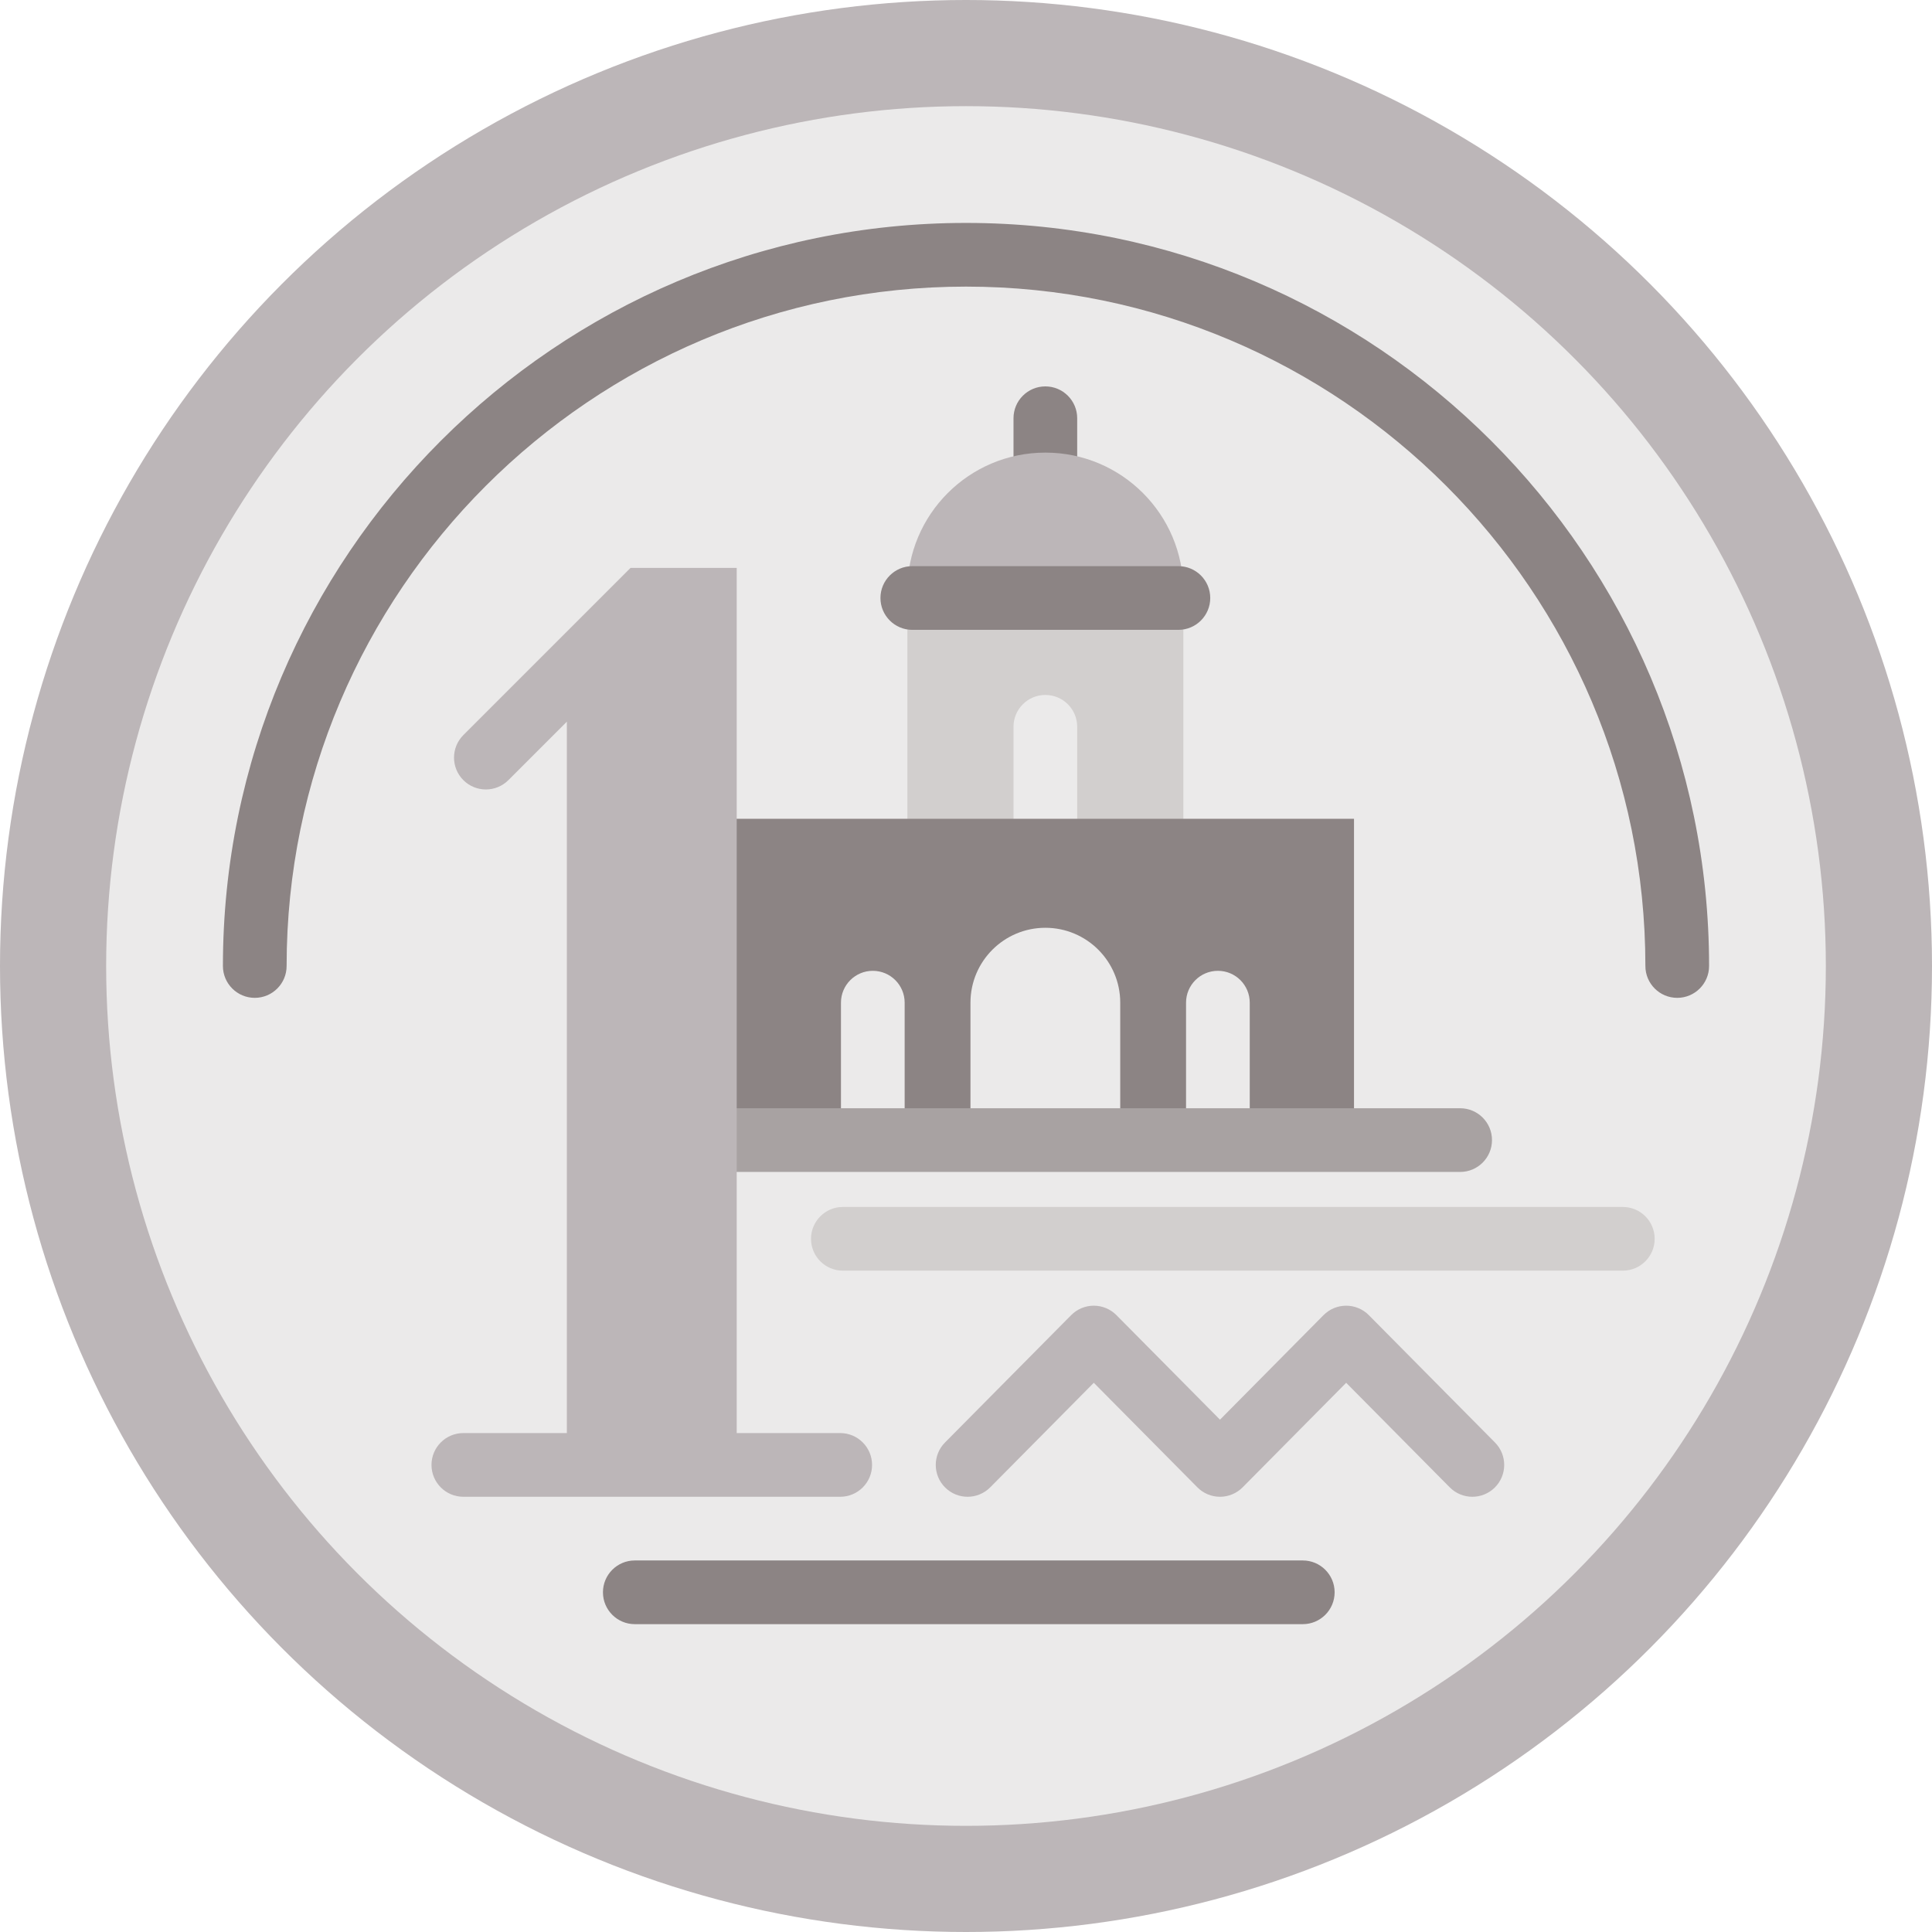
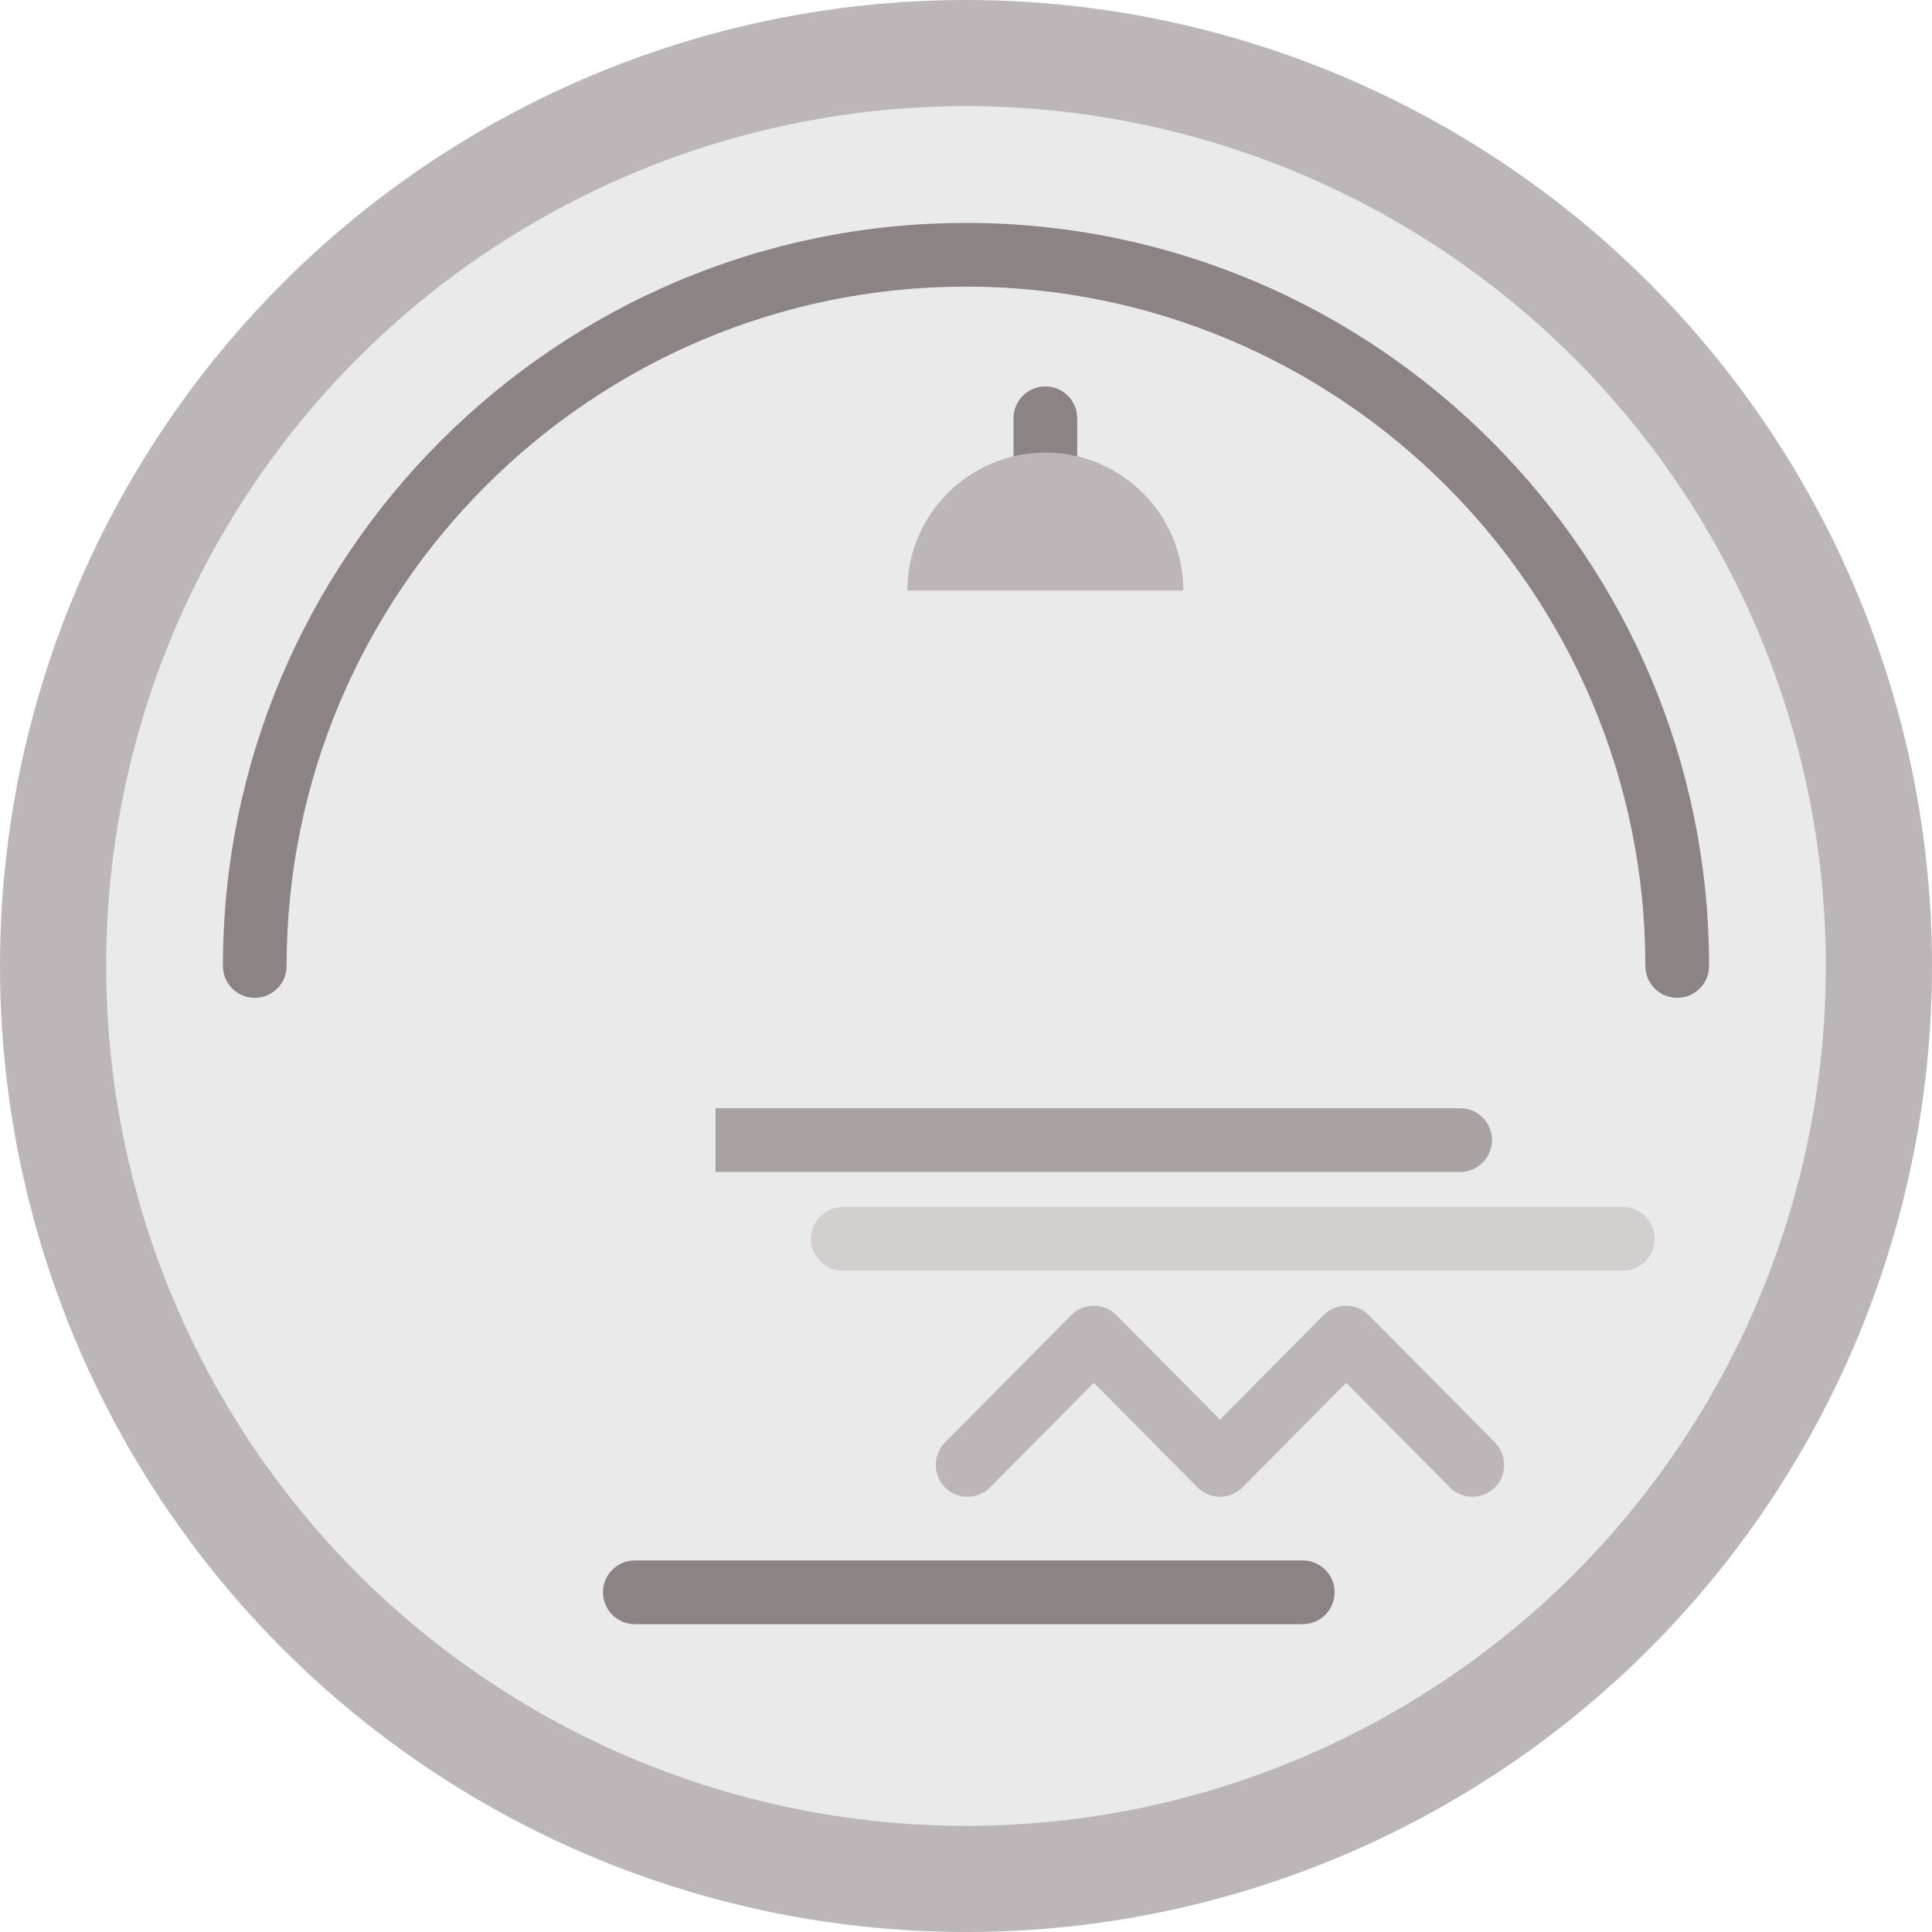
<svg xmlns="http://www.w3.org/2000/svg" version="1.1" id="Layer_1" x="0px" y="0px" viewBox="0 0 512 512" style="enable-background:new 0 0 512 512;" xml:space="preserve">
  <circle style="fill:#BCB6B8;" cx="256" cy="256" r="256" />
  <circle style="fill:#EBEAEA;" cx="256" cy="256" r="227.868" />
  <path style="fill:#8C8484;" d="M277.029,102.4c-4.661,0-8.44,3.779-8.44,8.44v15.754h16.879V110.84  C285.469,106.179,281.691,102.4,277.029,102.4z" />
  <path style="fill:#BCB6B8;" d="M277.029,119.946c-20.198,0-36.571,16.374-36.571,36.571h73.143  C313.601,136.32,297.228,119.946,277.029,119.946z" />
-   <rect x="240.46" y="156.514" style="fill:#D2CFCE;" width="73.143" height="67.123" />
  <path style="fill:#EBEAEA;" d="M277.029,184.17c-4.661,0-8.44,3.779-8.44,8.44v35.634h16.879V192.61  C285.469,187.948,281.691,184.17,277.029,184.17z" />
  <g>
-     <rect x="183.982" y="216.987" style="fill:#8C8484;" width="174.845" height="85.15" />
    <path style="fill:#8C8484;" d="M444.484,264.44c-4.661,0-8.44-3.779-8.44-8.44c0-99.276-80.768-180.044-180.044-180.044   S75.956,156.724,75.956,256c0,4.661-3.779,8.44-8.44,8.44s-8.44-3.779-8.44-8.44c0-108.583,88.34-196.923,196.923-196.923   S452.923,147.417,452.923,256C452.923,260.661,449.144,264.44,444.484,264.44z" />
  </g>
  <g>
    <path style="fill:#EBEAEA;" d="M277.029,245.873c-10.959,0-19.844,8.885-19.844,19.844v36.42h39.688v-36.42   C296.873,254.758,287.989,245.873,277.029,245.873z" />
    <path style="fill:#EBEAEA;" d="M322.755,257.277c-4.661,0-8.44,3.779-8.44,8.44v36.42h16.879v-36.42   C331.194,261.056,327.416,257.277,322.755,257.277z" />
-     <path style="fill:#EBEAEA;" d="M231.304,257.277c-4.661,0-8.44,3.779-8.44,8.44v36.42h16.879v-36.42   C239.743,261.056,235.965,257.277,231.304,257.277z" />
  </g>
  <path style="fill:#A8A2A2;" d="M386.955,293.697H189.609v16.879h197.346c4.661,0,8.44-3.779,8.44-8.44  C395.395,297.475,391.617,293.697,386.955,293.697z" />
-   <path style="fill:#BCB6B8;" d="M222.667,379.78h-27.432V150.498h-28.132l-44.311,44.311c-3.296,3.296-3.296,8.64,0,11.935  c1.647,1.647,3.808,2.472,5.967,2.472c2.159,0,4.32-0.824,5.967-2.472l15.497-15.497V379.78h-27.433c-4.661,0-8.44,3.779-8.44,8.44  s3.779,8.44,8.44,8.44h99.876c4.661,0,8.44-3.779,8.44-8.44S227.329,379.78,222.667,379.78z" />
  <path style="fill:#8C8484;" d="M345.25,430.418H168.229c-4.661,0-8.44-3.779-8.44-8.44c0-4.661,3.779-8.44,8.44-8.44H345.25  c4.661,0,8.44,3.779,8.44,8.44C353.69,426.639,349.911,430.418,345.25,430.418z" />
  <path style="fill:#BCB6B8;" d="M256.425,396.659c-2.147,0-4.294-0.814-5.939-2.444c-3.312-3.28-3.336-8.624-0.056-11.935  l33.443-33.758c1.586-1.6,3.744-2.5,5.995-2.5s4.41,0.9,5.995,2.5l27.448,27.705l27.442-27.705c1.586-1.6,3.744-2.5,5.997-2.5  s4.411,0.9,5.997,2.5l33.44,33.758c3.28,3.312,3.254,8.656-0.056,11.936c-3.312,3.28-8.655,3.255-11.936-0.056l-27.443-27.705  l-27.442,27.705c-1.586,1.6-3.744,2.5-5.995,2.5s-4.411-0.9-5.997-2.5l-27.448-27.707l-27.448,27.707  C260.771,395.826,258.599,396.659,256.425,396.659z" />
  <path style="fill:#D2CFCE;" d="M430.063,336.738H223.367c-4.661,0-8.44-3.779-8.44-8.44s3.779-8.44,8.44-8.44h206.696  c4.661,0,8.44,3.779,8.44,8.44S434.724,336.738,430.063,336.738z" />
-   <path style="fill:#8C8484;" d="M312.287,166.915H241.77c-4.661,0-8.44-3.779-8.44-8.44s3.779-8.44,8.44-8.44h70.518  c4.661,0,8.44,3.779,8.44,8.44S316.949,166.915,312.287,166.915z" />
  <g>
</g>
  <g>
</g>
  <g>
</g>
  <g>
</g>
  <g>
</g>
  <g>
</g>
  <g>
</g>
  <g>
</g>
  <g>
</g>
  <g>
</g>
  <g>
</g>
  <g>
</g>
  <g>
</g>
  <g>
</g>
  <g>
</g>
</svg>